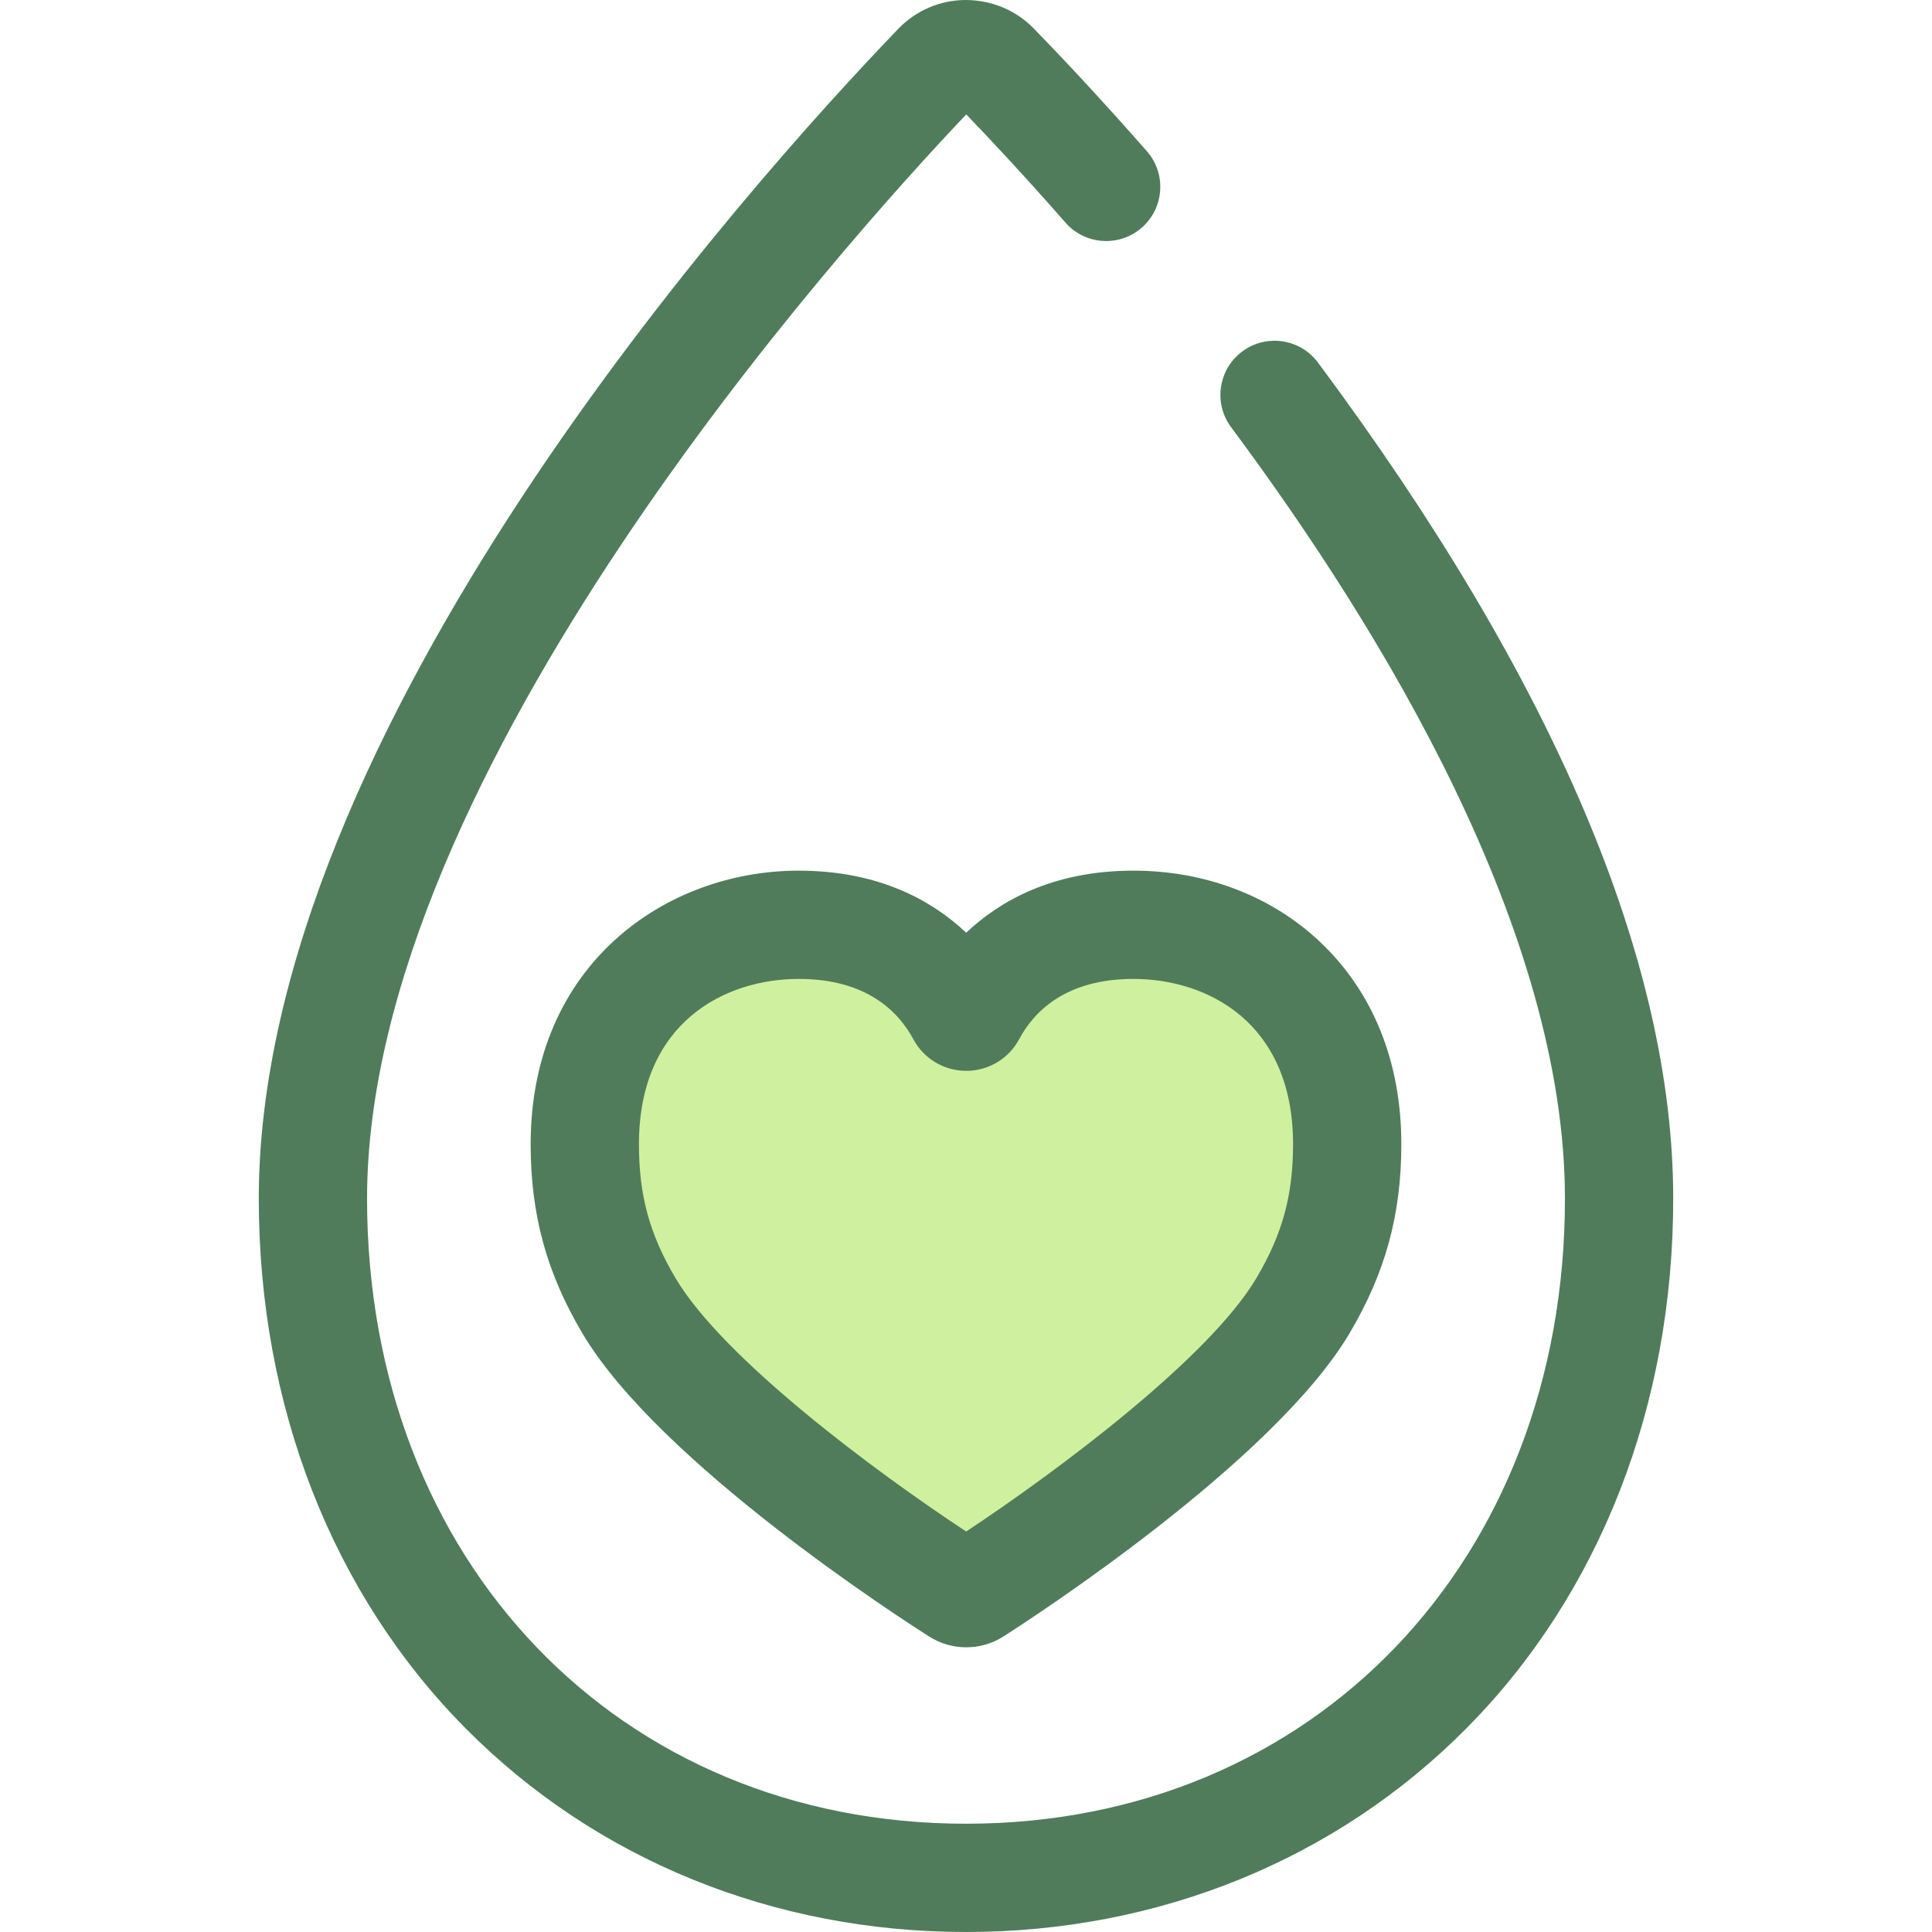
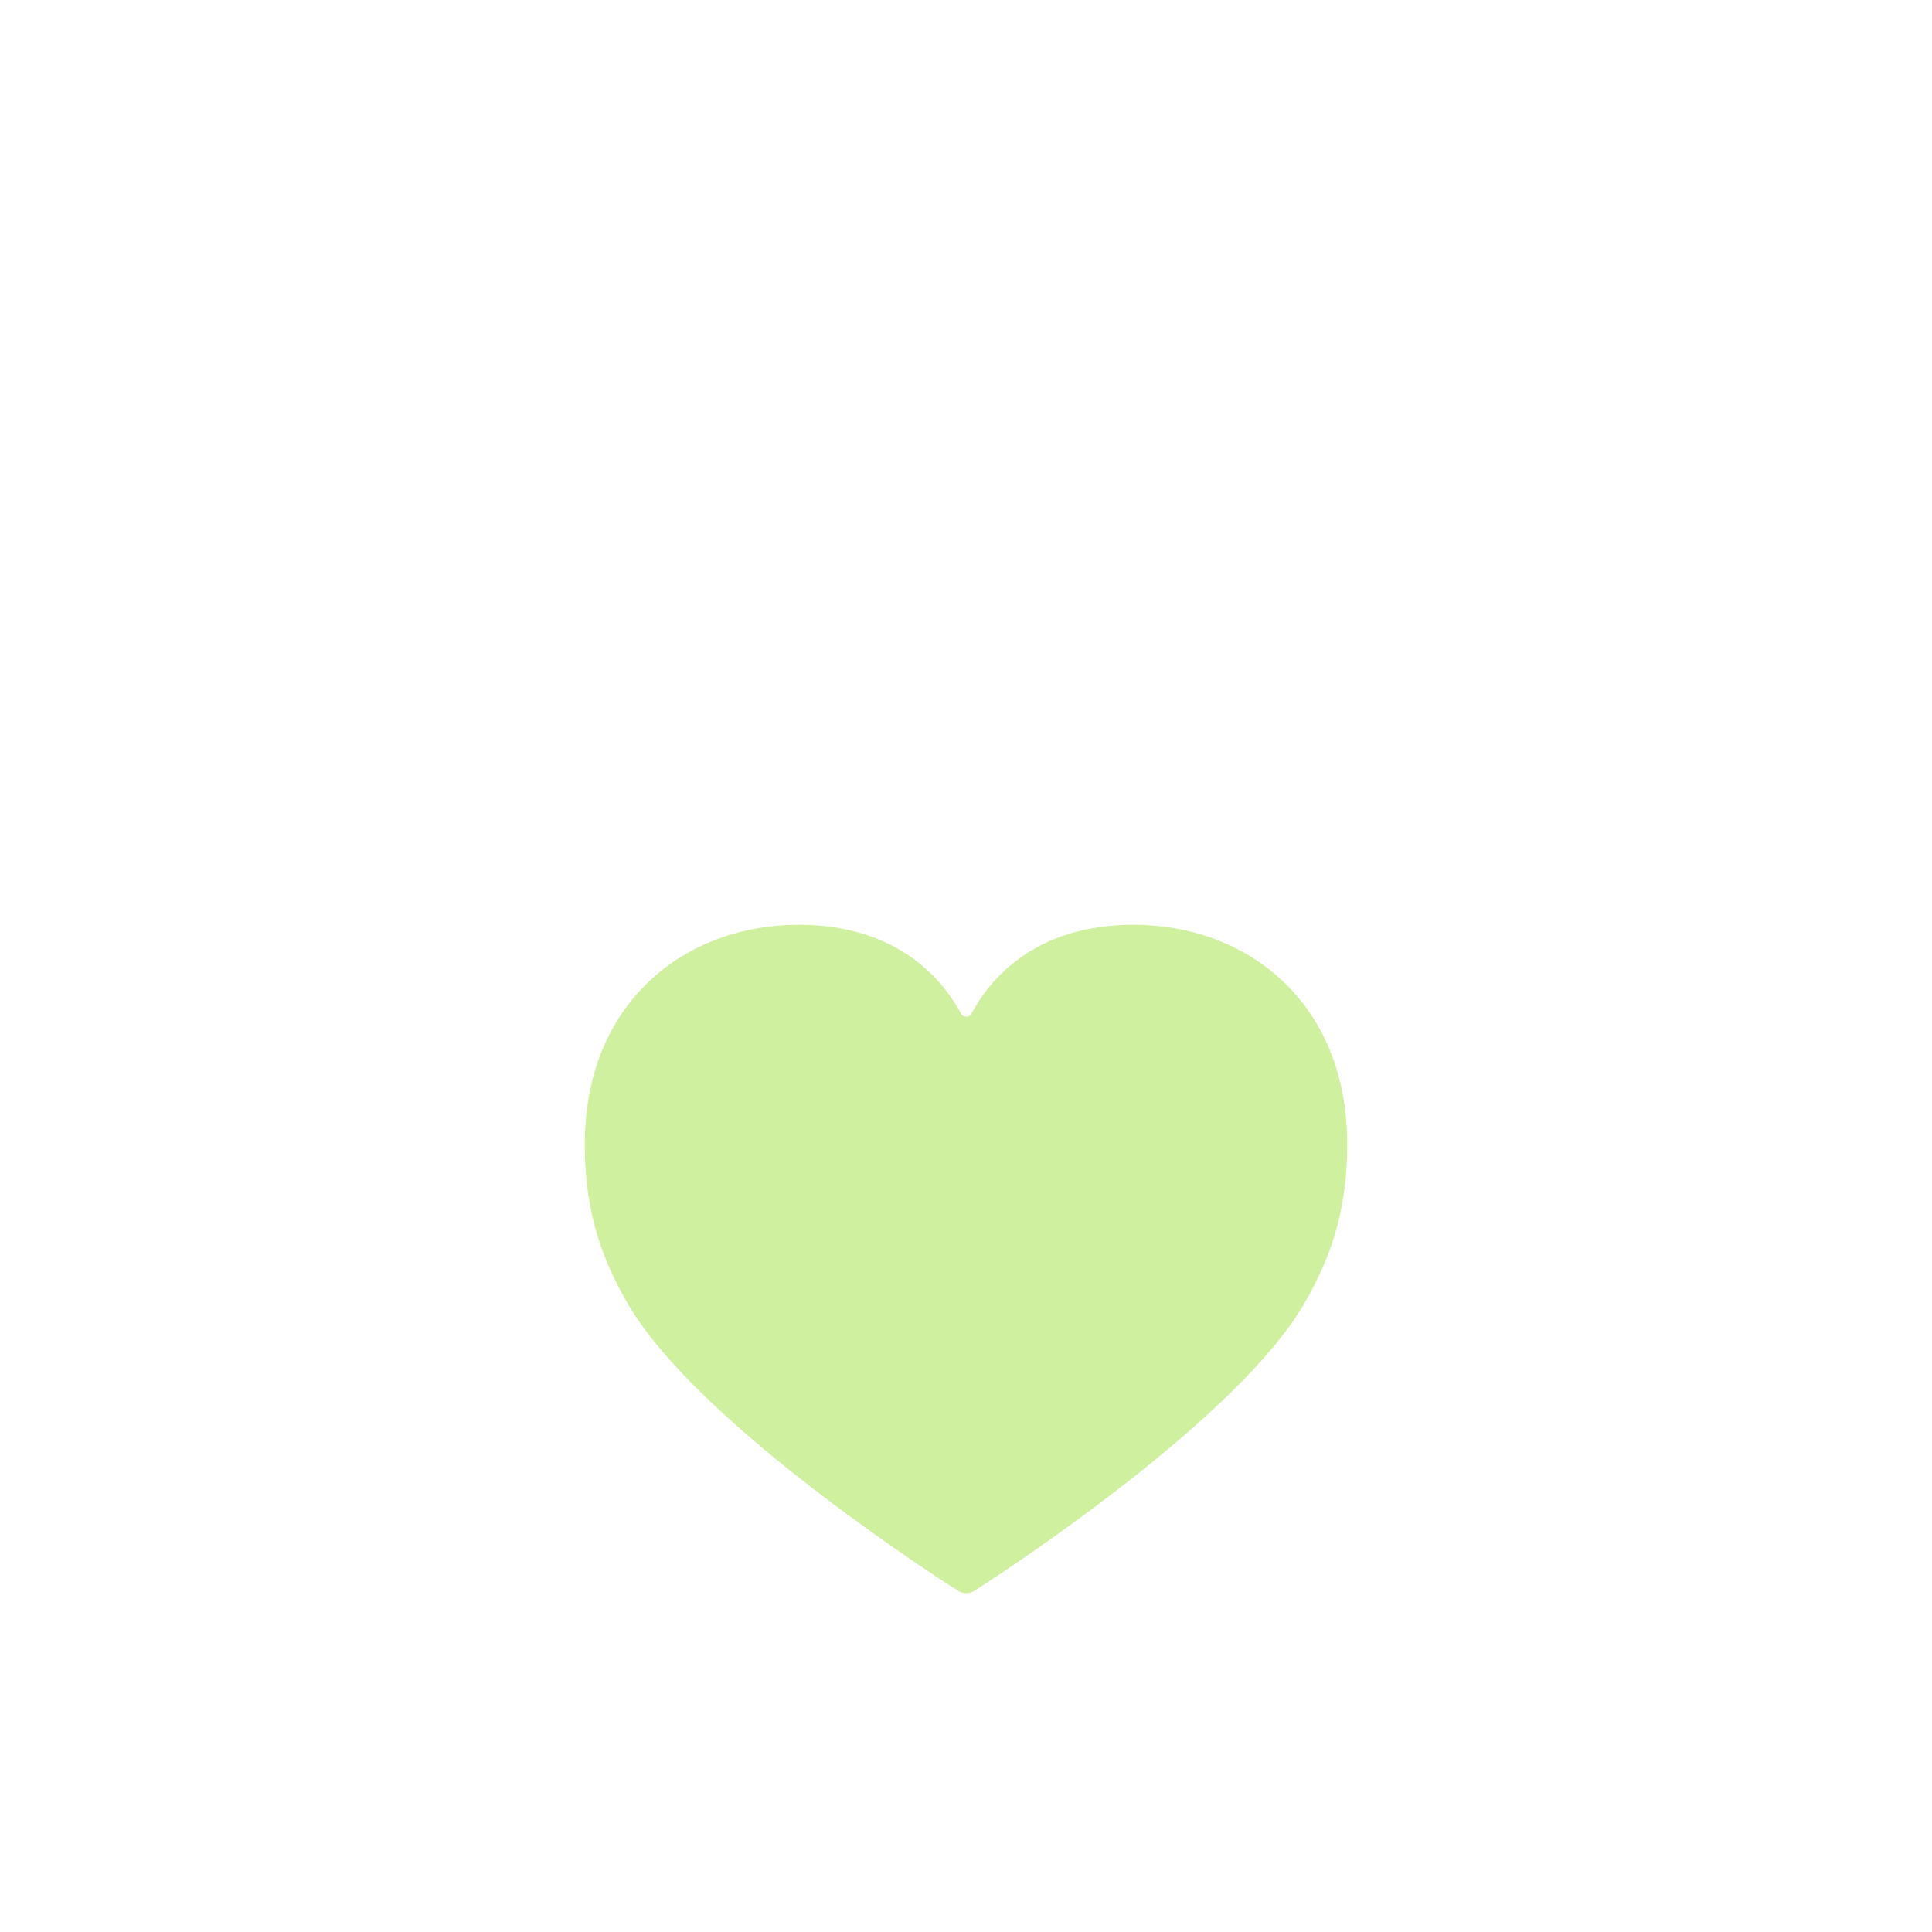
<svg xmlns="http://www.w3.org/2000/svg" xml:space="preserve" viewBox="0 0 512 512" id="Layer_1" version="1.1" width="800px" height="800px">
  <path d="M211.677,245.077c26.46,0,38.333,14.831,43.004,23.542c0.587,1.095,2.179,1.093,2.765-0.003  c4.656-8.712,16.462-23.541,42.921-23.541c30.141,0,56.654,20.575,56.654,58.148c0,15.204-3.099,28.228-11.697,42.765  c-17.524,29.623-75.254,68.023-87.113,75.589c-1.311,0.836-2.971,0.839-4.284,0.006c-11.868-7.531-69.61-45.742-87.269-75.595  c-8.6-14.537-11.676-27.561-11.676-42.765C154.979,265.652,181.535,245.077,211.677,245.077z" style="fill:#CFF09E;" />
  <g>
-     <path d="M256.063,436.554c-3.483,0-6.881-0.987-9.826-2.857c-7.27-4.613-71.615-46.063-91.931-80.404   c-9.458-15.986-13.676-31.427-13.676-50.069c0-47.592,35.74-72.493,71.046-72.493c21.382,0,35.479,8.04,44.373,16.446   c8.878-8.405,22.954-16.446,44.316-16.446c19.033,0,36.61,6.717,49.493,18.912c14.072,13.318,21.508,31.846,21.508,53.582   c0,18.618-4.224,34.059-13.697,50.069c-20.164,34.087-84.475,75.742-91.74,80.379C262.971,435.558,259.561,436.554,256.063,436.554   z M211.677,259.424c-19.537,0-42.351,11.471-42.351,43.799c0,13.568,2.803,23.841,9.677,35.459   c12.709,21.483,53.166,51.455,77.046,67.186c23.875-15.809,64.314-45.868,76.925-67.186c6.889-11.643,9.699-21.915,9.699-35.459   c0-32.328-22.79-43.799-42.307-43.799c-17.968,0-26.377,8.676-30.265,15.954c-2.779,5.189-8.155,8.407-14.037,8.407   c-5.877,0-11.25-3.212-14.024-8.384C238.129,268.111,229.69,259.424,211.677,259.424z" style="fill:#507C5C;" />
-     <path d="M256,512c-50.98,0-98.059-19.151-132.565-53.922C88.062,422.431,68.58,372.557,68.58,317.64   c0-124.13,129.687-268.628,169.433-309.959c4.743-4.933,11.12-7.661,17.96-7.681c6.812,0.039,13.23,2.666,18.003,7.567   c6.679,6.861,17.297,18.069,29.954,32.506c5.224,5.957,4.628,15.023-1.331,20.245c-5.956,5.225-15.023,4.631-20.245-1.331   c-10.684-12.186-19.846-21.974-26.285-28.666C224.007,64.08,97.274,204.71,97.274,317.64c0,95.993,66.753,165.665,158.726,165.665   s158.725-69.673,158.725-165.665c0-70.657-48.109-150.166-88.466-204.424c-4.73-6.357-3.409-15.344,2.95-20.073   c6.356-4.73,15.341-3.41,20.073,2.95c62.465,83.978,94.137,158.517,94.137,221.549c0,54.915-19.481,104.79-54.855,140.437   C354.057,492.851,306.978,512,256,512z" style="fill:#507C5C;" />
-   </g>
+     </g>
</svg>